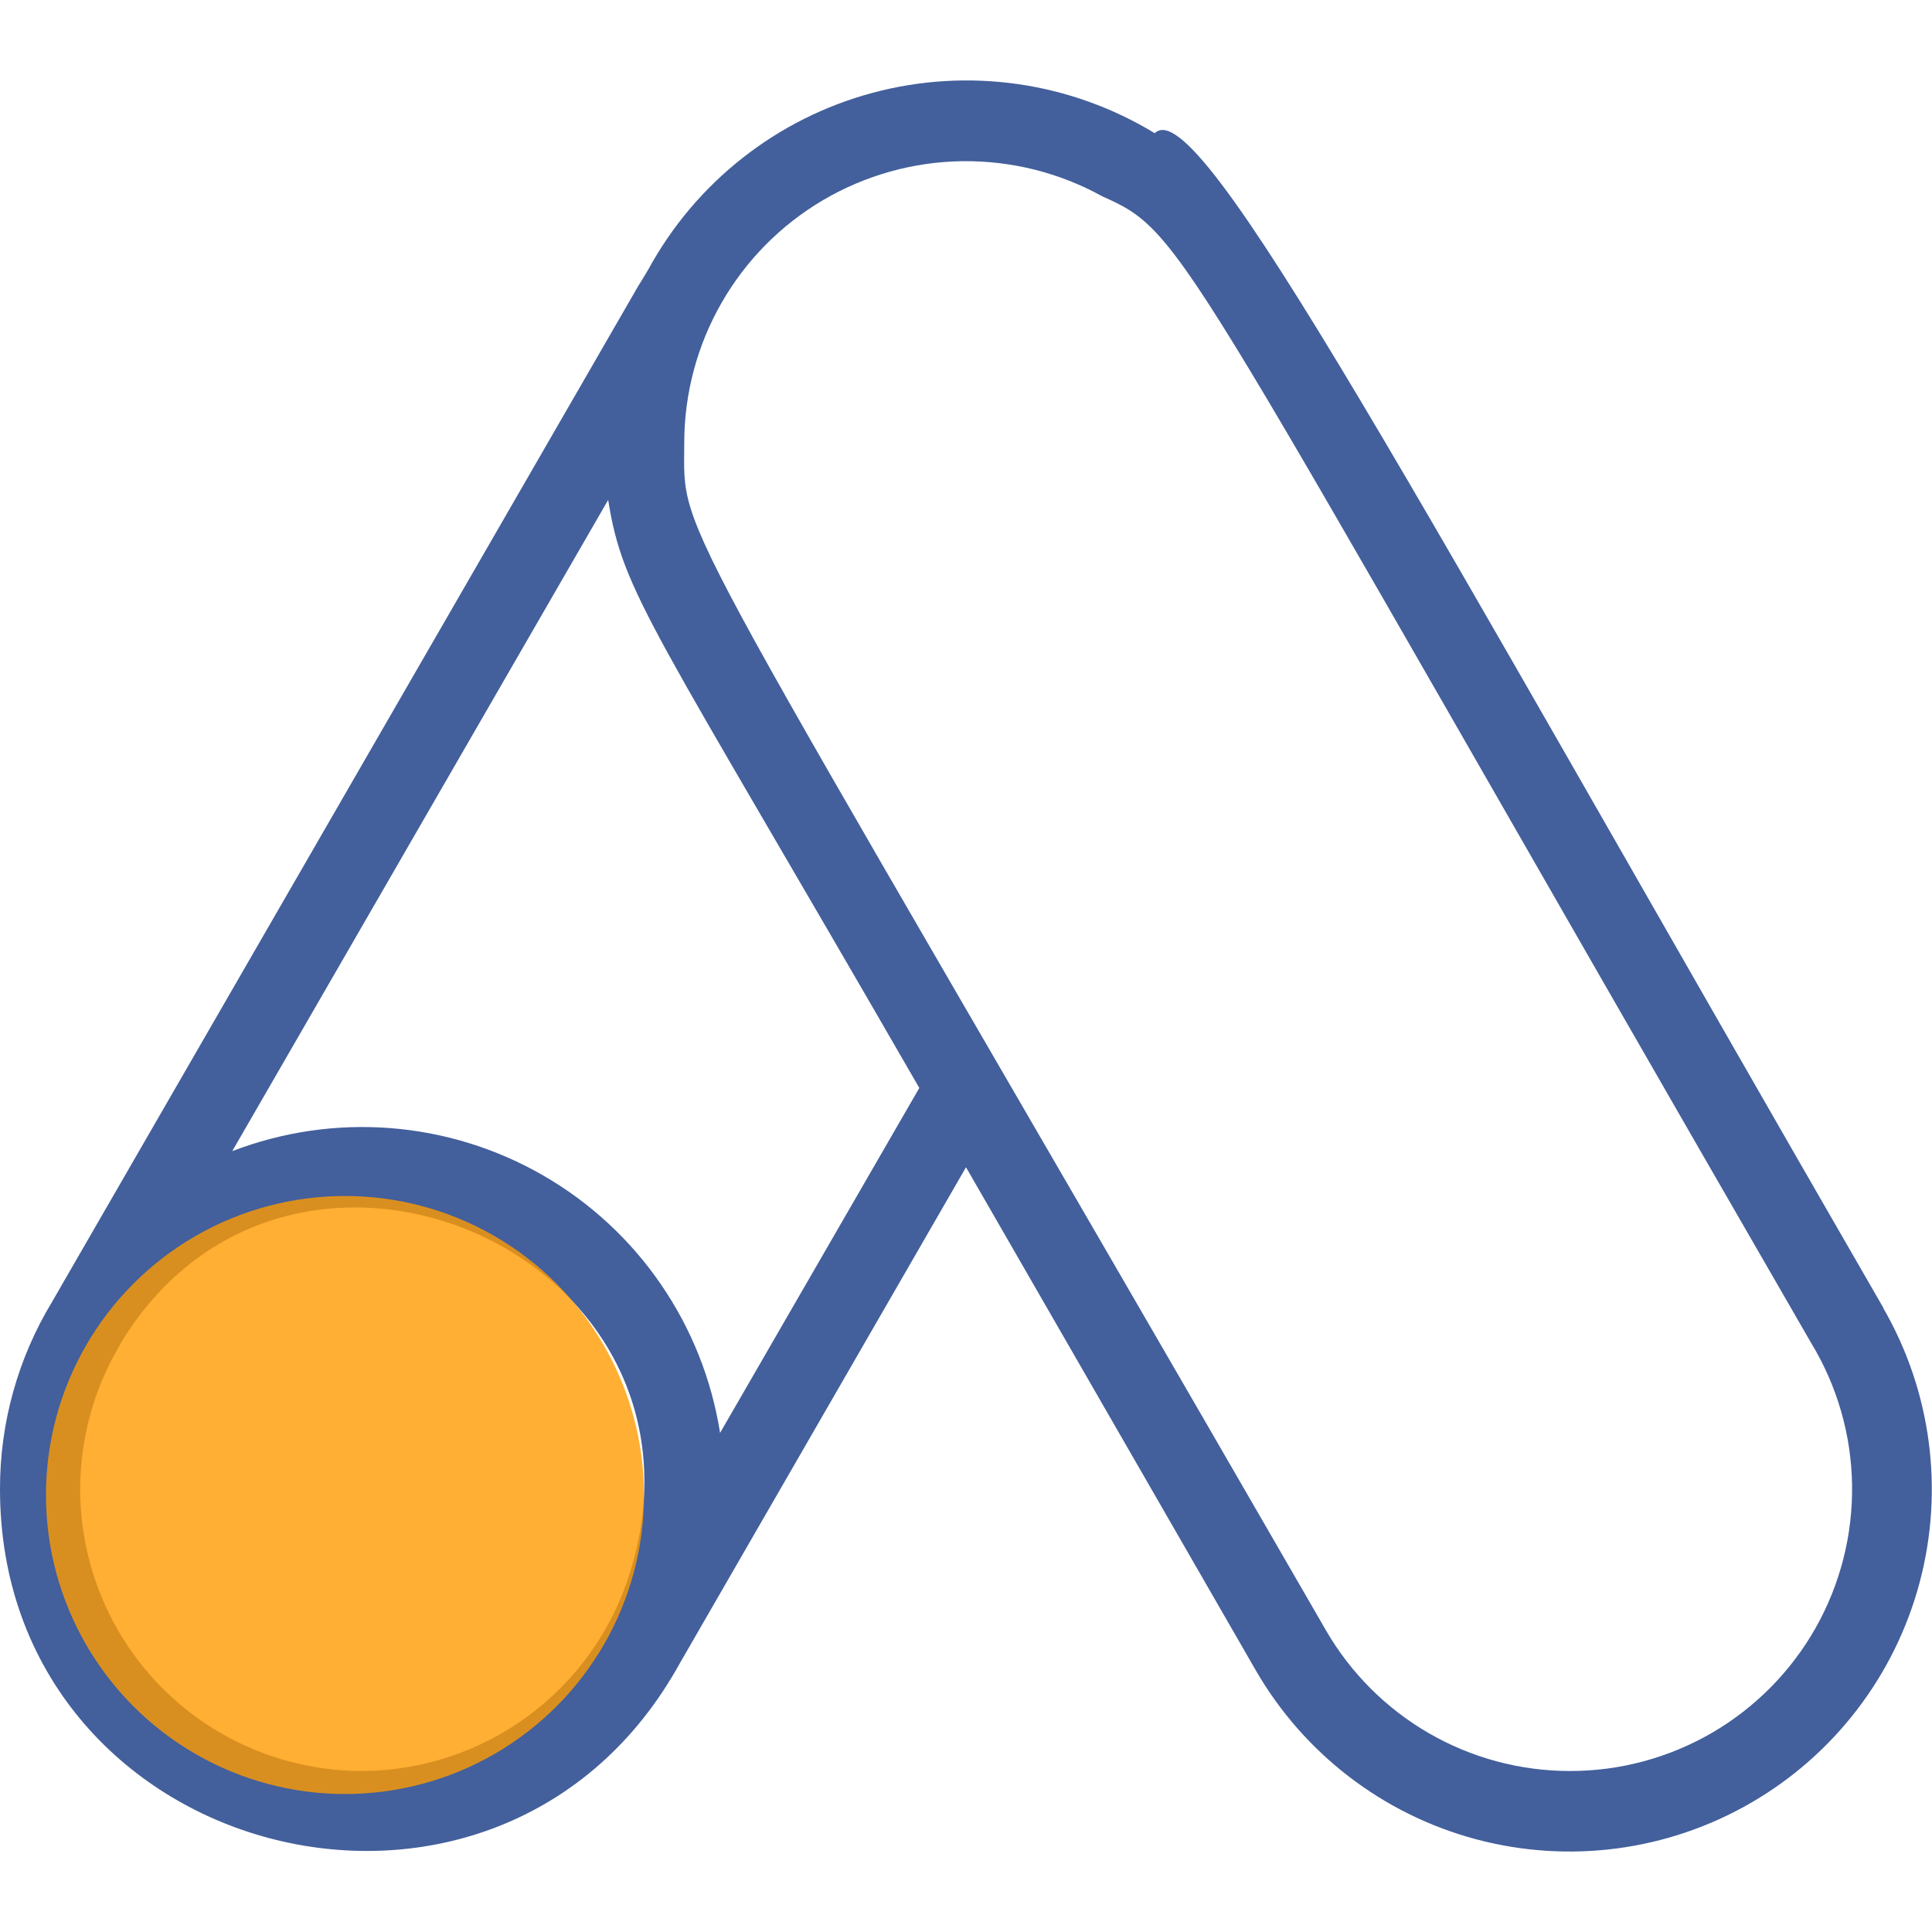
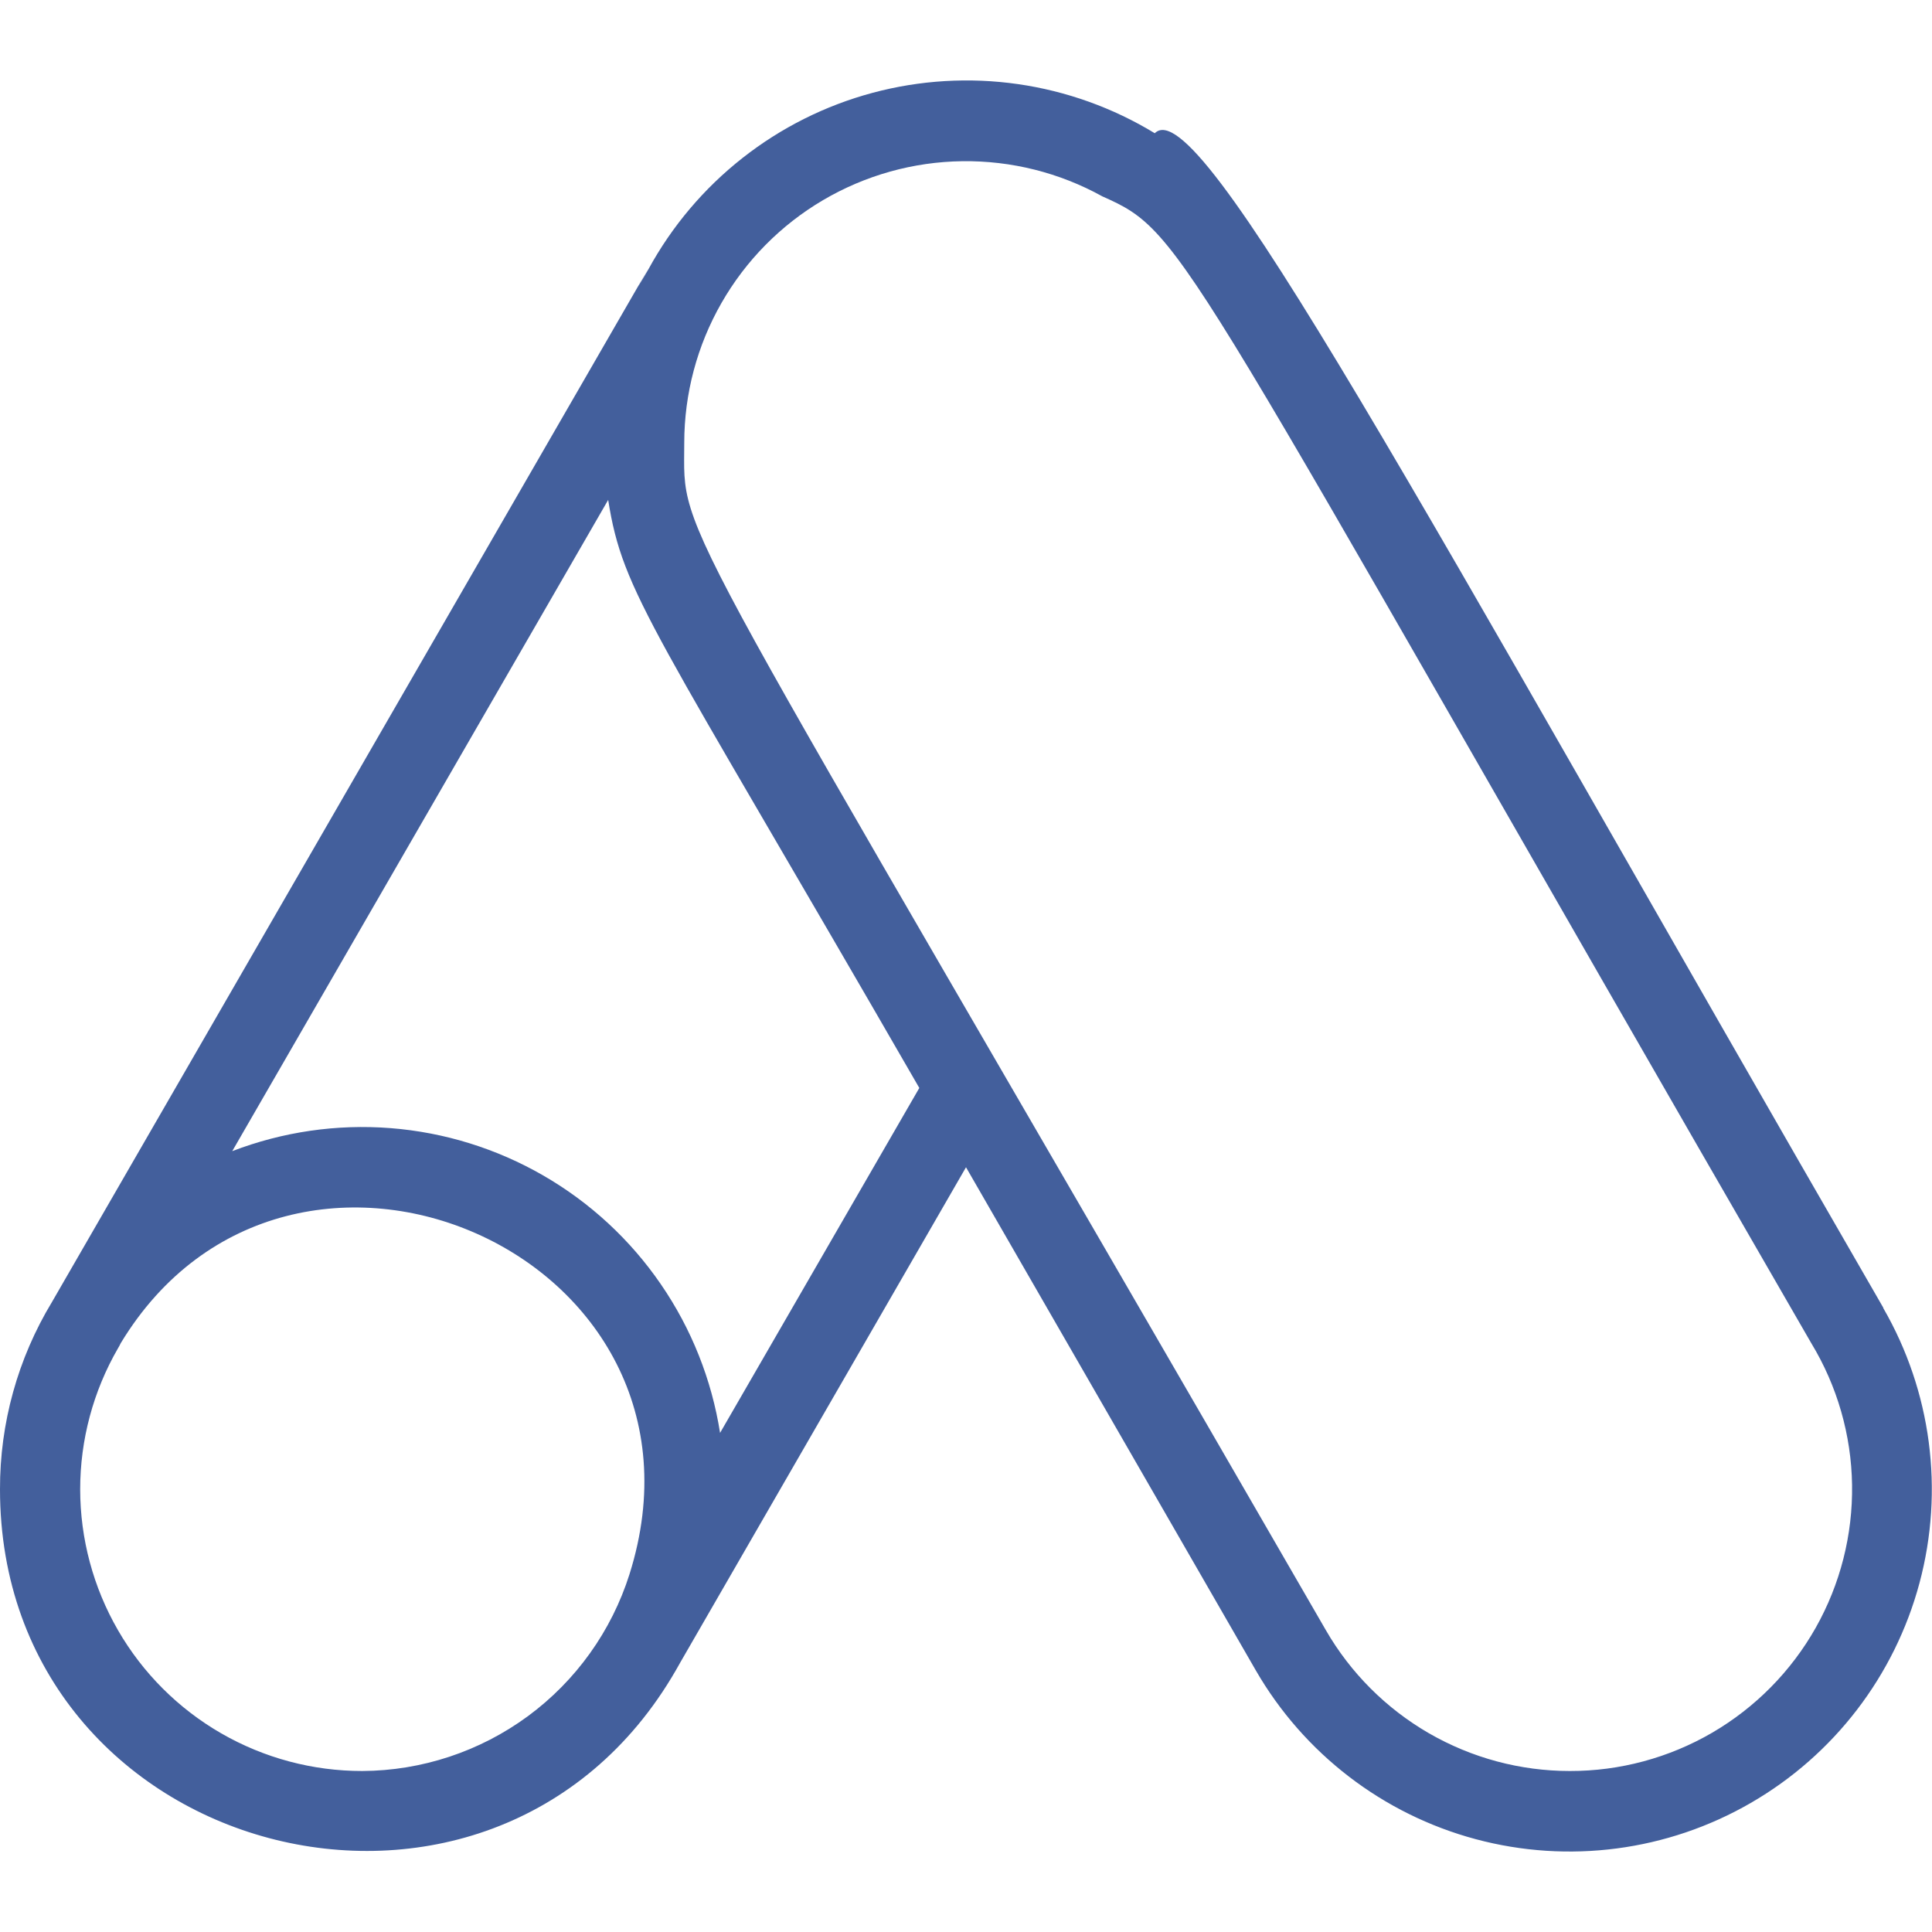
<svg xmlns="http://www.w3.org/2000/svg" width="48" height="48" viewBox="0 0 48 48" fill="none">
  <g clip-path="url(#clip0_16333_2983)">
-     <path d="M46.79 32.49C35.17 12.37 29.79 2.21 28.69 3.31C27.65 2.677 26.492 2.262 25.286 2.089C24.081 1.917 22.852 1.991 21.676 2.307C20.5 2.623 19.401 3.174 18.444 3.928C17.487 4.681 16.693 5.621 16.11 6.69C14.59 9.29 21.57 -2.79 1.29 32.35C0.442 33.752 -0.004 35.361 3.17314e-05 37C3.17314e-05 46.19 12.22 49.42 16.79 41.5C17.5 40.26 14.23 45.94 24 29L31.2 41.5C32.394 43.567 34.359 45.076 36.665 45.694C38.971 46.312 41.428 45.989 43.495 44.795C45.562 43.602 47.071 41.636 47.689 39.33C48.307 37.024 47.983 34.567 46.79 32.5V32.49ZM9 44C7.771 44.001 6.563 43.679 5.497 43.065C4.432 42.451 3.547 41.568 2.932 40.503C2.317 39.439 1.993 38.231 1.992 37.002C1.992 35.773 2.315 34.565 2.93 33.5C2.956 33.458 2.979 33.415 3 33.37C7.21 26.42 18.15 31.15 15.64 39.11C15.193 40.523 14.31 41.758 13.117 42.637C11.923 43.515 10.482 43.993 9 44ZM17.89 35.6C17.681 34.275 17.179 33.013 16.419 31.907C15.66 30.8 14.663 29.878 13.501 29.207C12.339 28.536 11.042 28.133 9.704 28.028C8.367 27.923 7.022 28.119 5.77 28.6L15.11 12.42C15.48 14.76 16.18 15.48 22.84 27.03L17.89 35.6ZM39 44C37.772 44 36.565 43.676 35.501 43.062C34.438 42.447 33.554 41.564 32.94 40.5C16.38 11.82 17 13.52 17 11C17.001 9.782 17.319 8.586 17.924 7.529C18.528 6.472 19.398 5.591 20.447 4.973C21.497 4.355 22.689 4.021 23.906 4.005C25.124 3.989 26.325 4.29 27.39 4.88C29.51 5.82 29.19 6 45 33.37C45.645 34.433 45.995 35.648 46.014 36.89C46.033 38.133 45.722 39.358 45.111 40.441C44.5 41.523 43.612 42.423 42.538 43.049C41.464 43.674 40.243 44.003 39 44Z" fill="#435F9C" />
-     <circle opacity="0.8" cx="8.571" cy="37.143" r="7.429" fill="#FF9B00" />
+     <path d="M46.79 32.49C35.17 12.37 29.79 2.21 28.69 3.31C27.65 2.677 26.492 2.262 25.286 2.089C24.081 1.917 22.852 1.991 21.676 2.307C20.5 2.623 19.401 3.174 18.444 3.928C17.487 4.681 16.693 5.621 16.11 6.69C14.59 9.29 21.57 -2.79 1.29 32.35C0.442 33.752 -0.004 35.361 3.17314e-05 37C3.17314e-05 46.19 12.22 49.42 16.79 41.5C17.5 40.26 14.23 45.94 24 29L31.2 41.5C32.394 43.567 34.359 45.076 36.665 45.694C38.971 46.312 41.428 45.989 43.495 44.795C45.562 43.602 47.071 41.636 47.689 39.33C48.307 37.024 47.983 34.567 46.79 32.5V32.49ZM9 44C7.771 44.001 6.563 43.679 5.497 43.065C4.432 42.451 3.547 41.568 2.932 40.503C2.317 39.439 1.993 38.231 1.992 37.002C1.992 35.773 2.315 34.565 2.93 33.5C2.956 33.458 2.979 33.415 3 33.37C7.21 26.42 18.15 31.15 15.64 39.11C15.193 40.523 14.31 41.758 13.117 42.637C11.923 43.515 10.482 43.993 9 44M17.89 35.6C17.681 34.275 17.179 33.013 16.419 31.907C15.66 30.8 14.663 29.878 13.501 29.207C12.339 28.536 11.042 28.133 9.704 28.028C8.367 27.923 7.022 28.119 5.77 28.6L15.11 12.42C15.48 14.76 16.18 15.48 22.84 27.03L17.89 35.6ZM39 44C37.772 44 36.565 43.676 35.501 43.062C34.438 42.447 33.554 41.564 32.94 40.5C16.38 11.82 17 13.52 17 11C17.001 9.782 17.319 8.586 17.924 7.529C18.528 6.472 19.398 5.591 20.447 4.973C21.497 4.355 22.689 4.021 23.906 4.005C25.124 3.989 26.325 4.29 27.39 4.88C29.51 5.82 29.19 6 45 33.37C45.645 34.433 45.995 35.648 46.014 36.89C46.033 38.133 45.722 39.358 45.111 40.441C44.5 41.523 43.612 42.423 42.538 43.049C41.464 43.674 40.243 44.003 39 44Z" fill="#435F9C" />
  </g>
  <defs>
    <clipPath id="clip0_16333_2983">
      <rect width="48" height="48" fill="white" />
    </clipPath>
  </defs>
</svg>